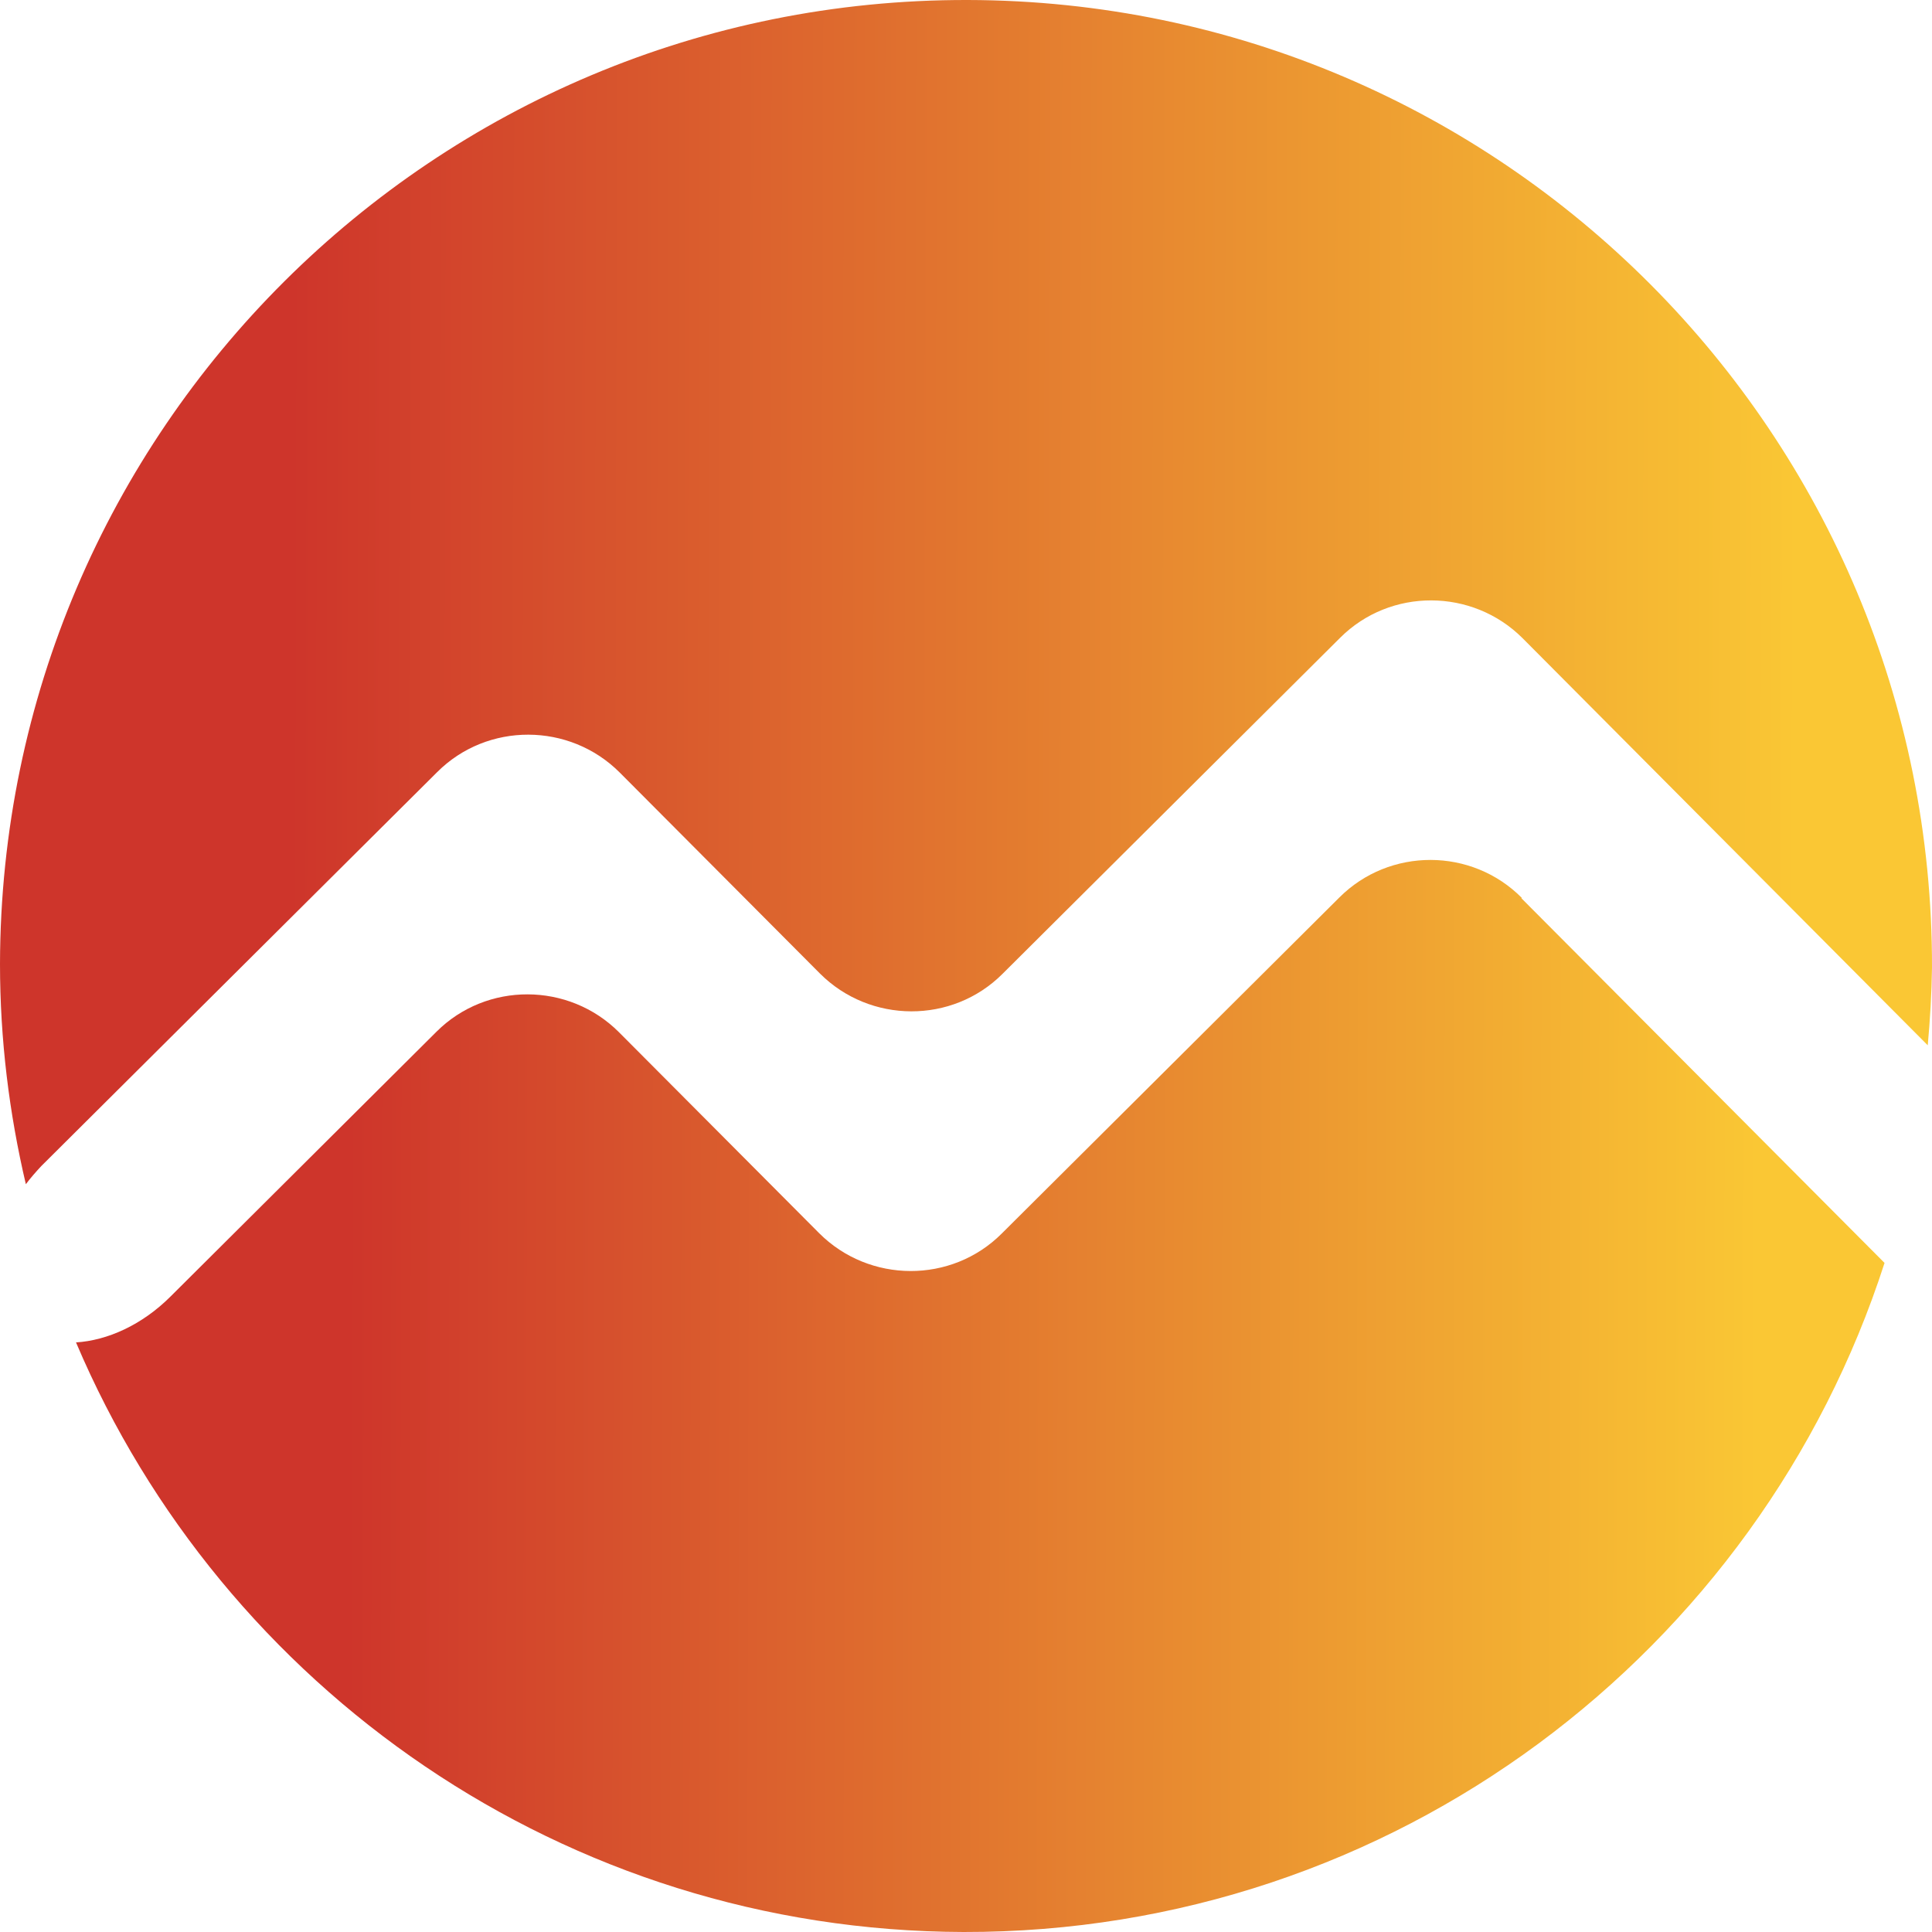
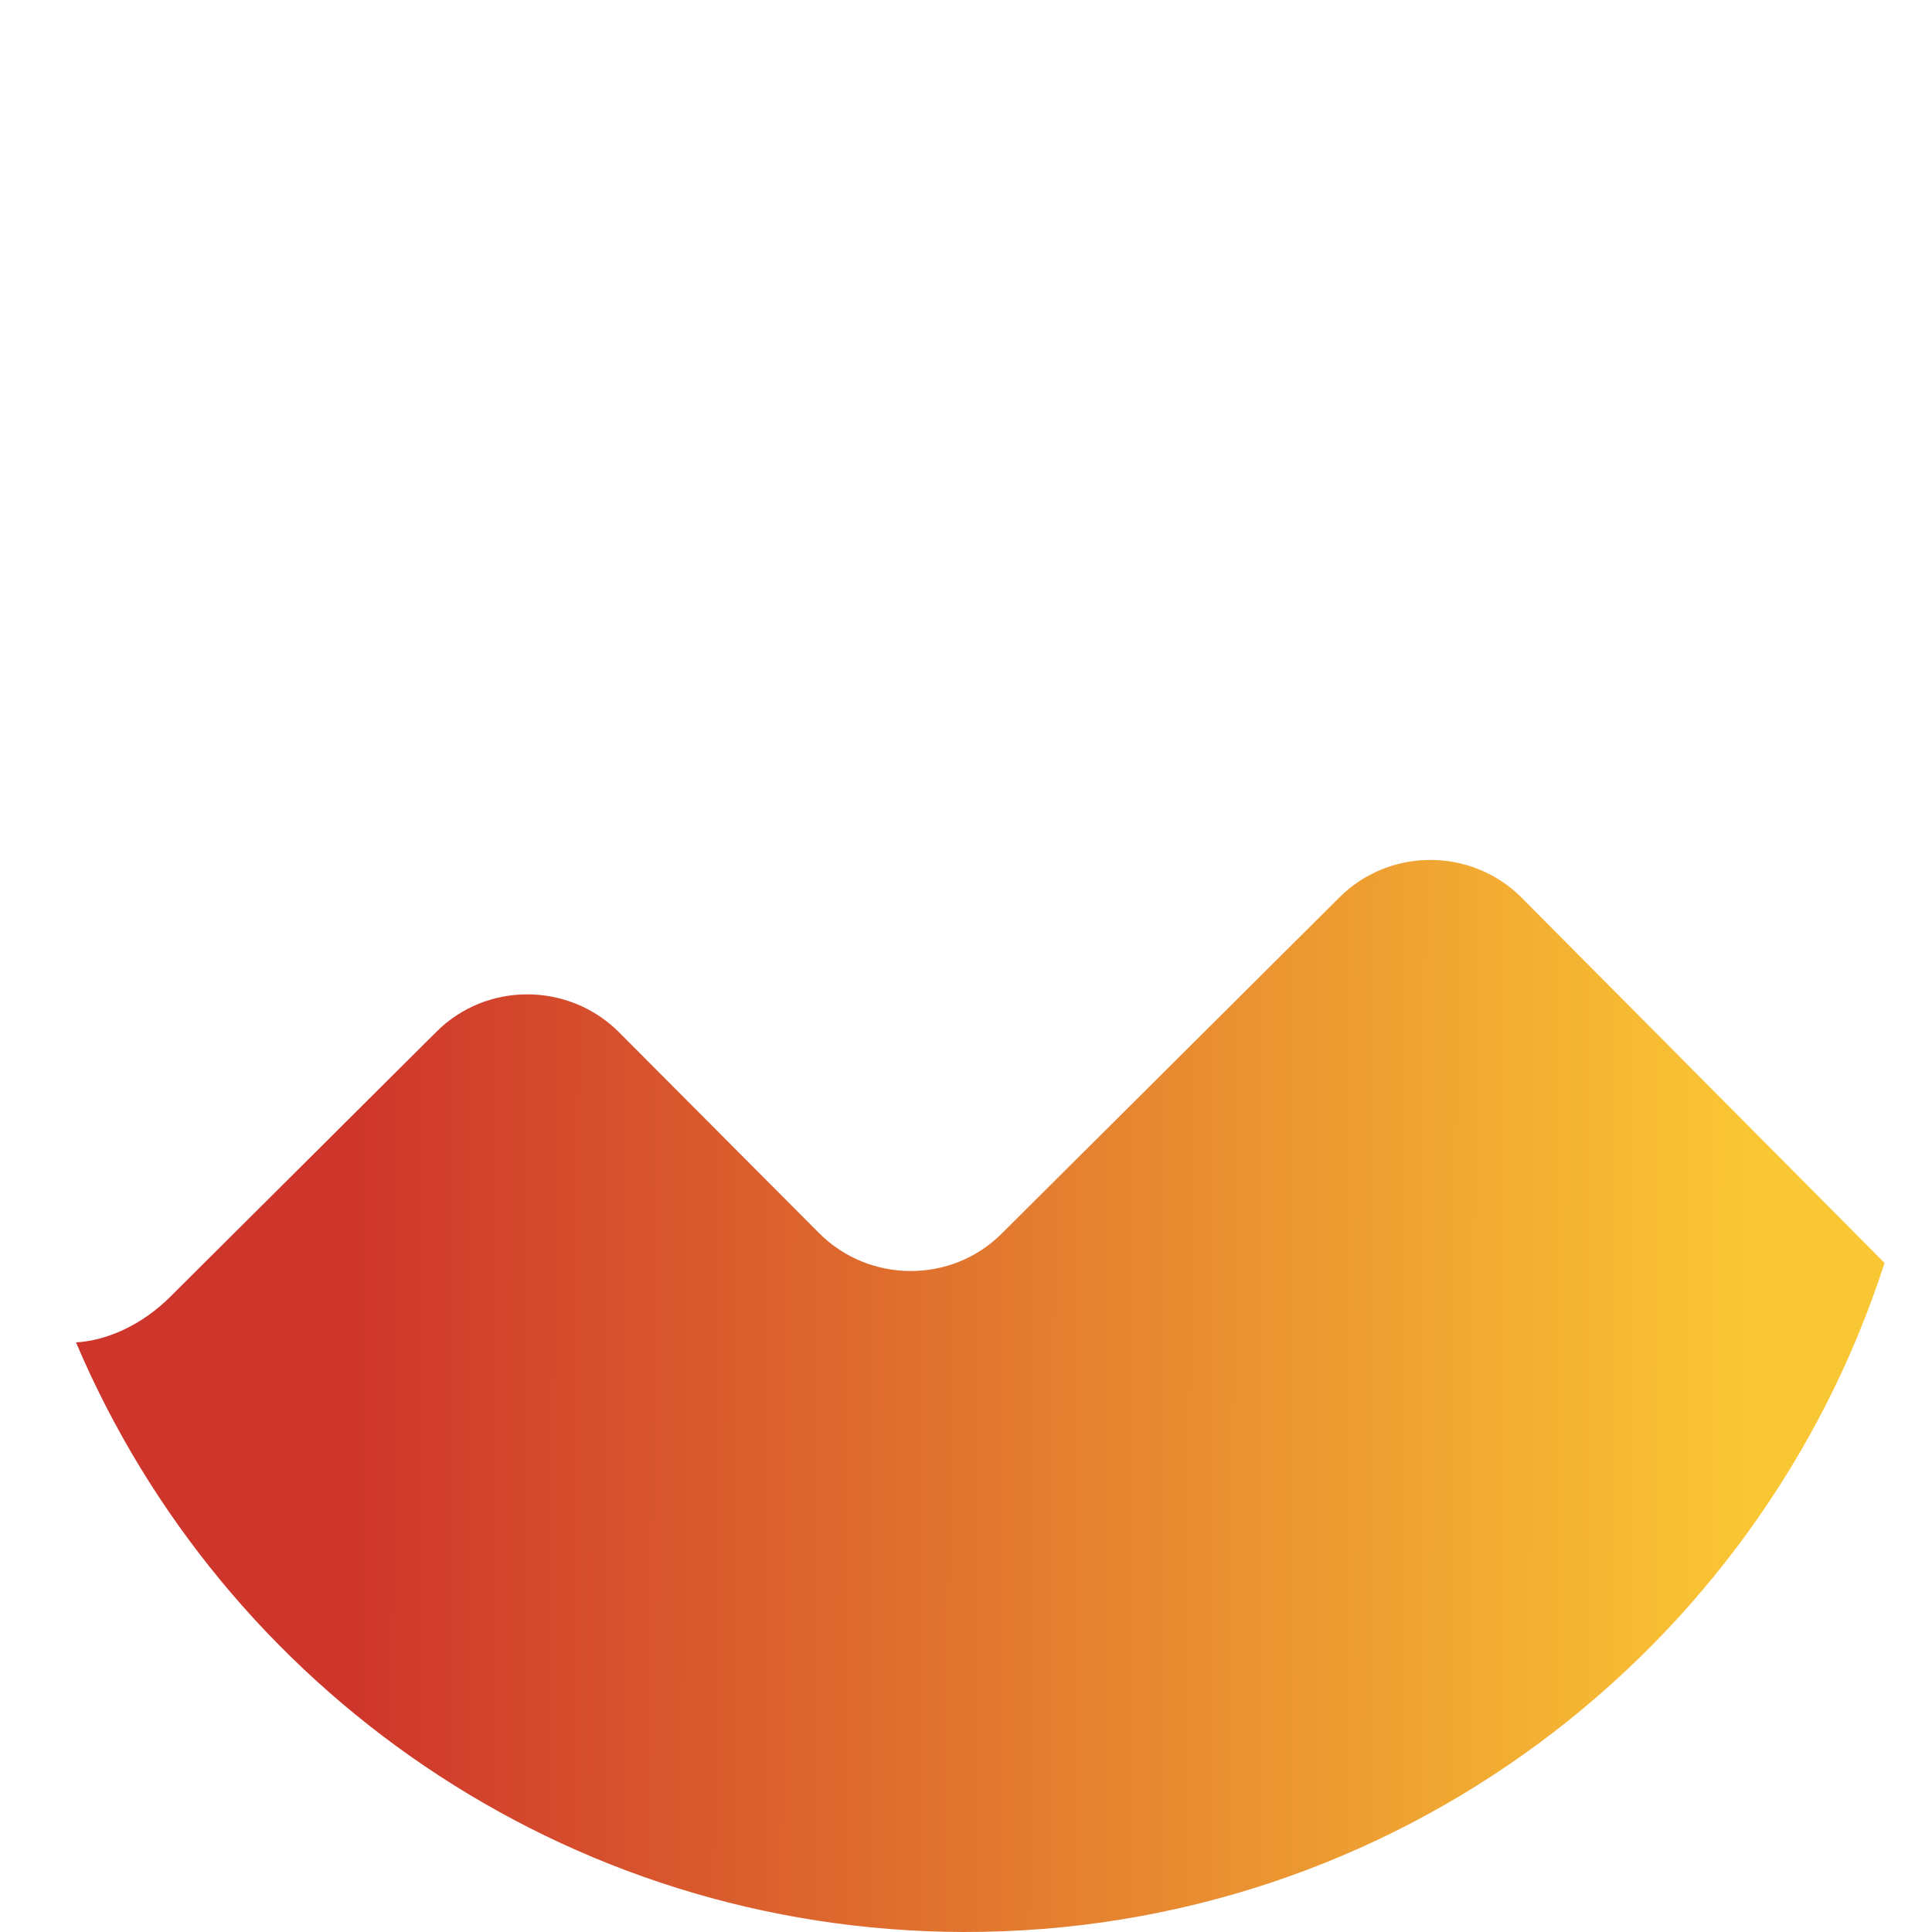
<svg xmlns="http://www.w3.org/2000/svg" xmlns:xlink="http://www.w3.org/1999/xlink" id="Laag_2" data-name="Laag 2" viewBox="0 0 50.07 50.07">
  <defs>
    <style>
      .cls-1 {
        fill: url(#Nieuwe_verloopstaal_1);
      }

      .cls-2 {
        fill: url(#Nieuwe_verloopstaal_1-2);
      }
    </style>
    <linearGradient id="Nieuwe_verloopstaal_1" data-name="Nieuwe verloopstaal 1" x1="0" y1="15.37" x2="50.07" y2="15.37" gradientTransform="translate(.05 -.05) rotate(.12)" gradientUnits="userSpaceOnUse">
      <stop offset=".15" stop-color="#ce352b" />
      <stop offset=".93" stop-color="#fac734" />
    </linearGradient>
    <linearGradient id="Nieuwe_verloopstaal_1-2" data-name="Nieuwe verloopstaal 1" x1="2" y1="36.17" x2="48.87" y2="36.17" xlink:href="#Nieuwe_verloopstaal_1" />
  </defs>
  <g id="Layer_1" data-name="Layer 1">
    <g>
-       <path class="cls-1" d="m1.07,30.22l10.26-10.21c1.3-1.3,3.43-1.29,4.73.01l5.19,5.21c1.3,1.3,3.43,1.31,4.73.01l8.75-8.71c1.3-1.3,3.43-1.29,4.73.01l10.5,10.55c.06-.66.1-1.33.11-2.01C50.1,11.26,38.91.03,25.08,0,11.26-.03.03,11.15,0,24.98c0,1.97.24,3.88.67,5.71.12-.16.26-.32.4-.47Z" />
-       <path class="cls-2" d="m39.44,23.27c-1.3-1.31-3.43-1.31-4.73-.01l-8.75,8.71c-1.3,1.3-3.43,1.29-4.73-.01l-5.19-5.21c-1.3-1.3-3.43-1.31-4.73-.01l-6.89,6.86c-.74.74-1.64,1.14-2.45,1.19,3.8,8.96,12.66,15.25,23,15.28,11.16.02,20.62-7.26,23.87-17.34l-9.41-9.45Z" />
+       <path class="cls-2" d="m39.44,23.27c-1.3-1.31-3.43-1.31-4.73-.01l-8.75,8.71c-1.3,1.3-3.43,1.29-4.73-.01l-5.19-5.21c-1.3-1.3-3.43-1.31-4.73-.01l-6.89,6.86c-.74.74-1.64,1.14-2.45,1.19,3.8,8.96,12.66,15.25,23,15.28,11.16.02,20.62-7.26,23.87-17.34Z" />
    </g>
  </g>
</svg>